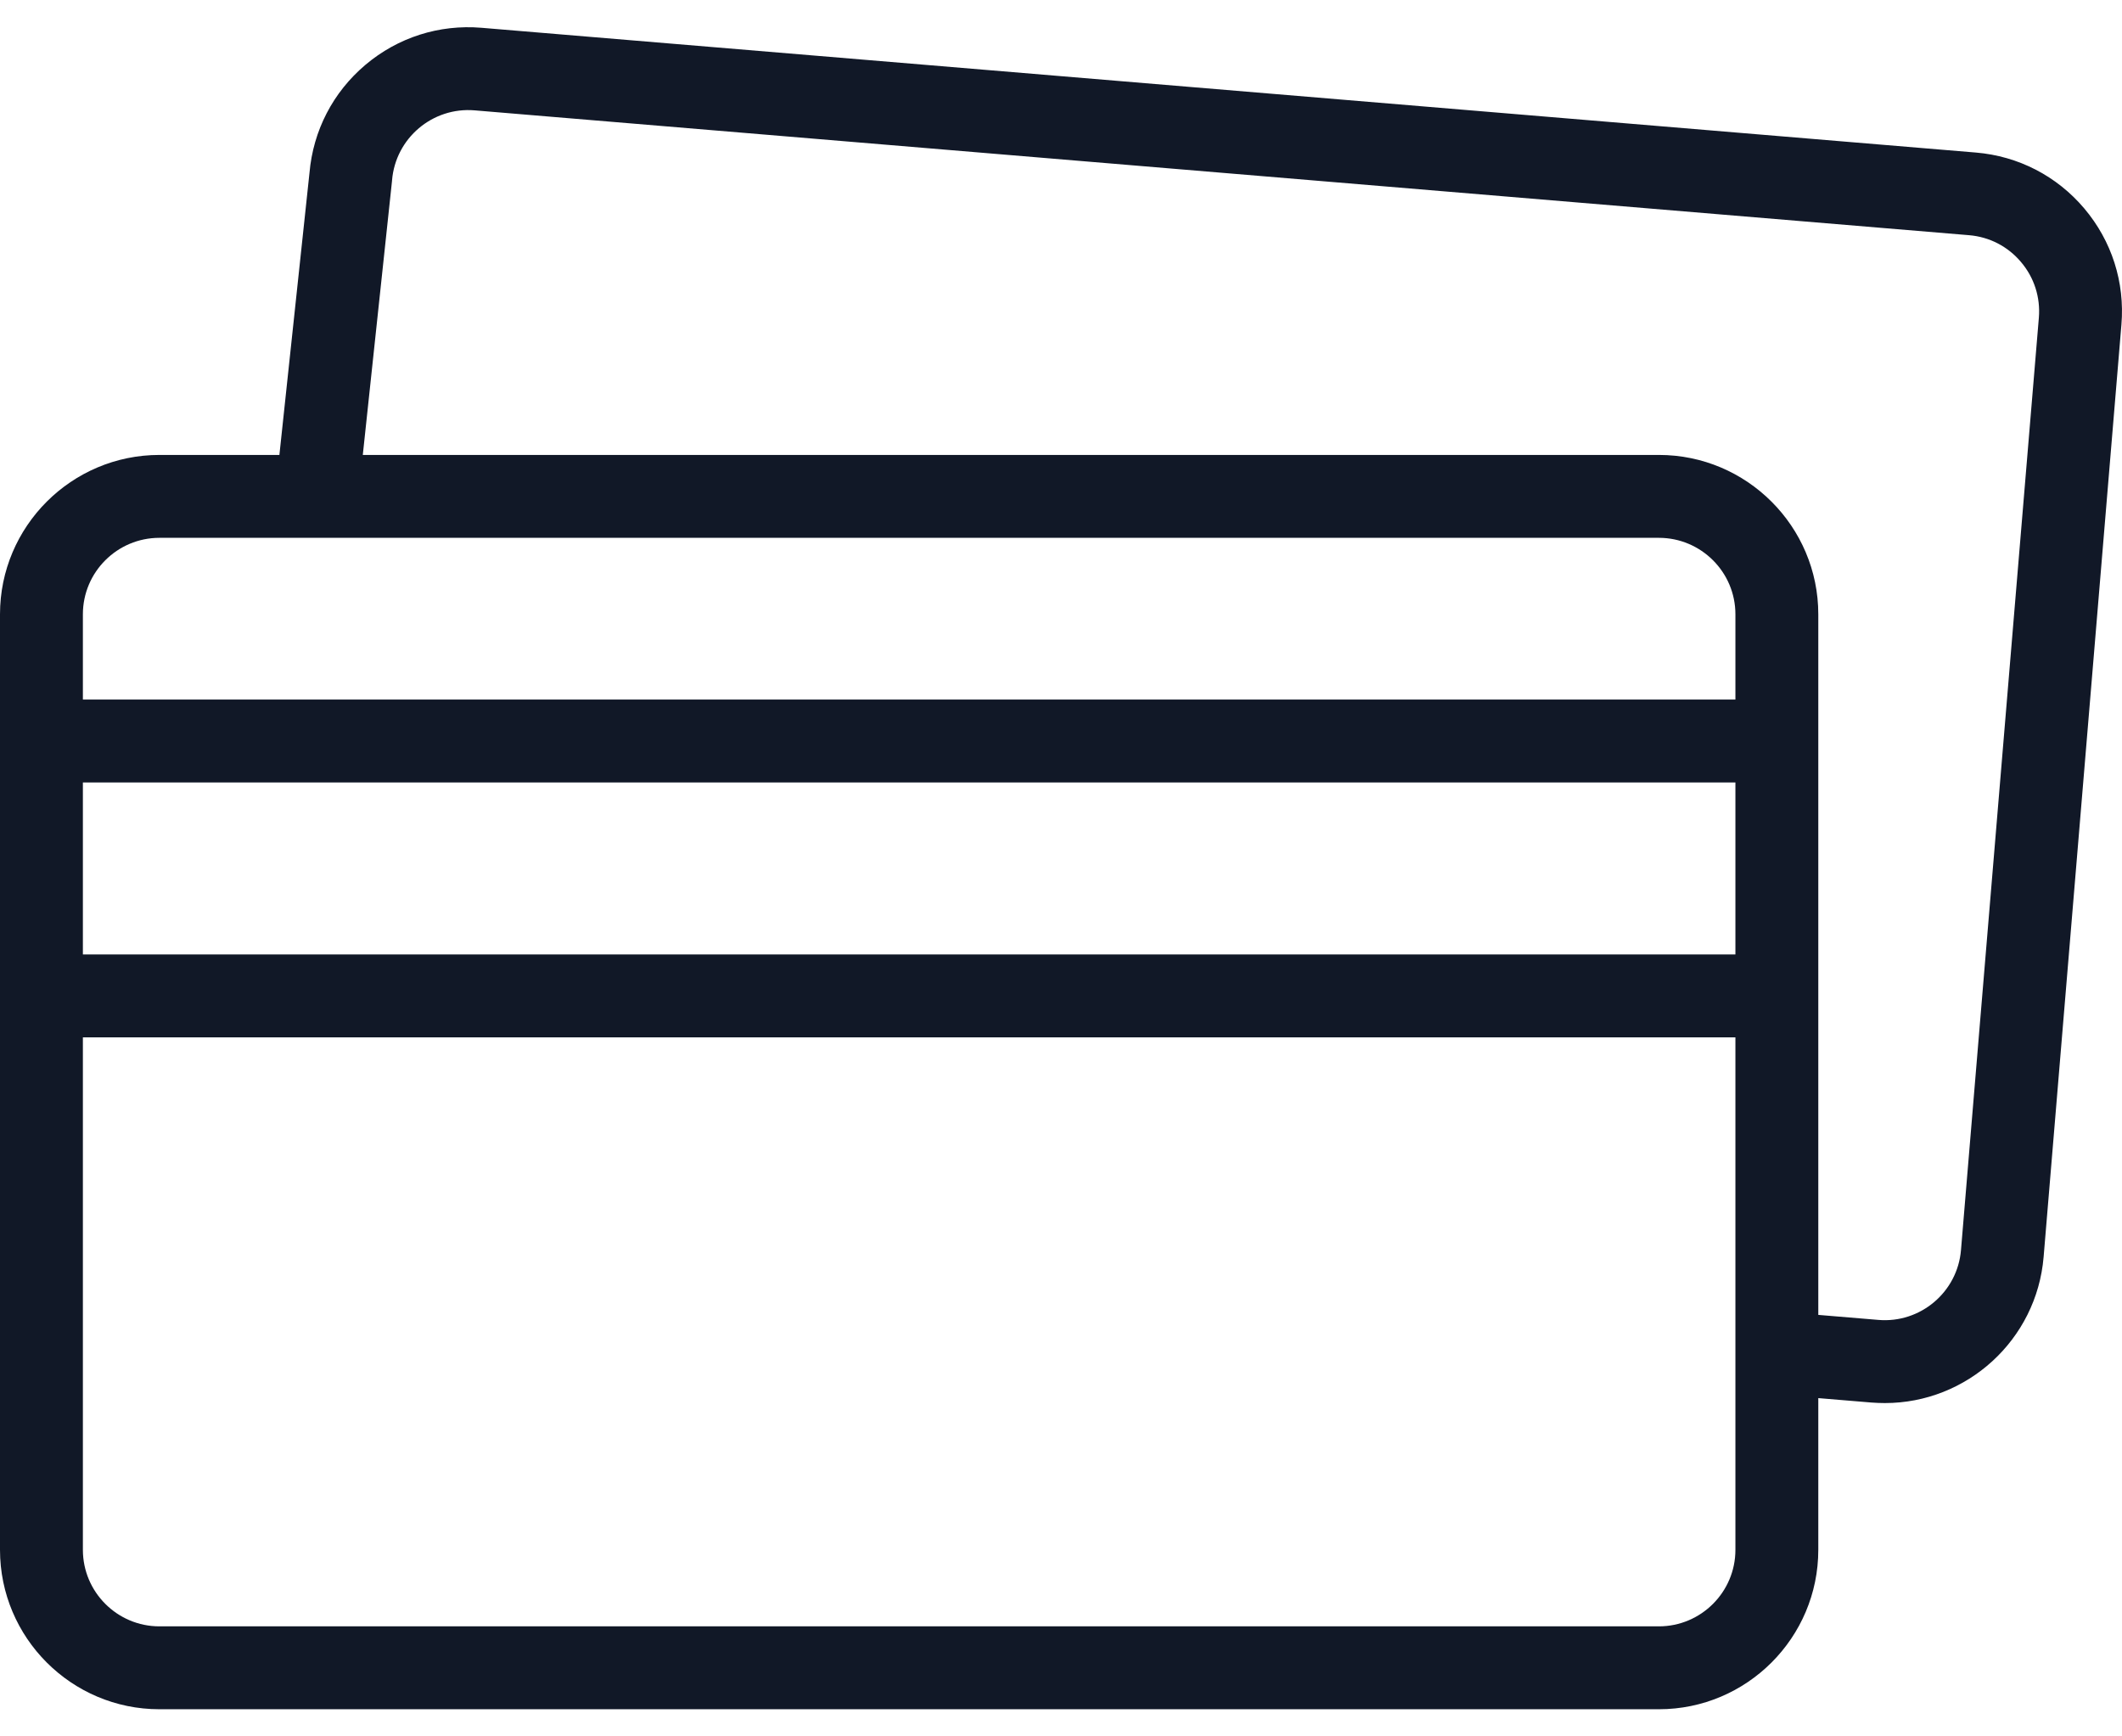
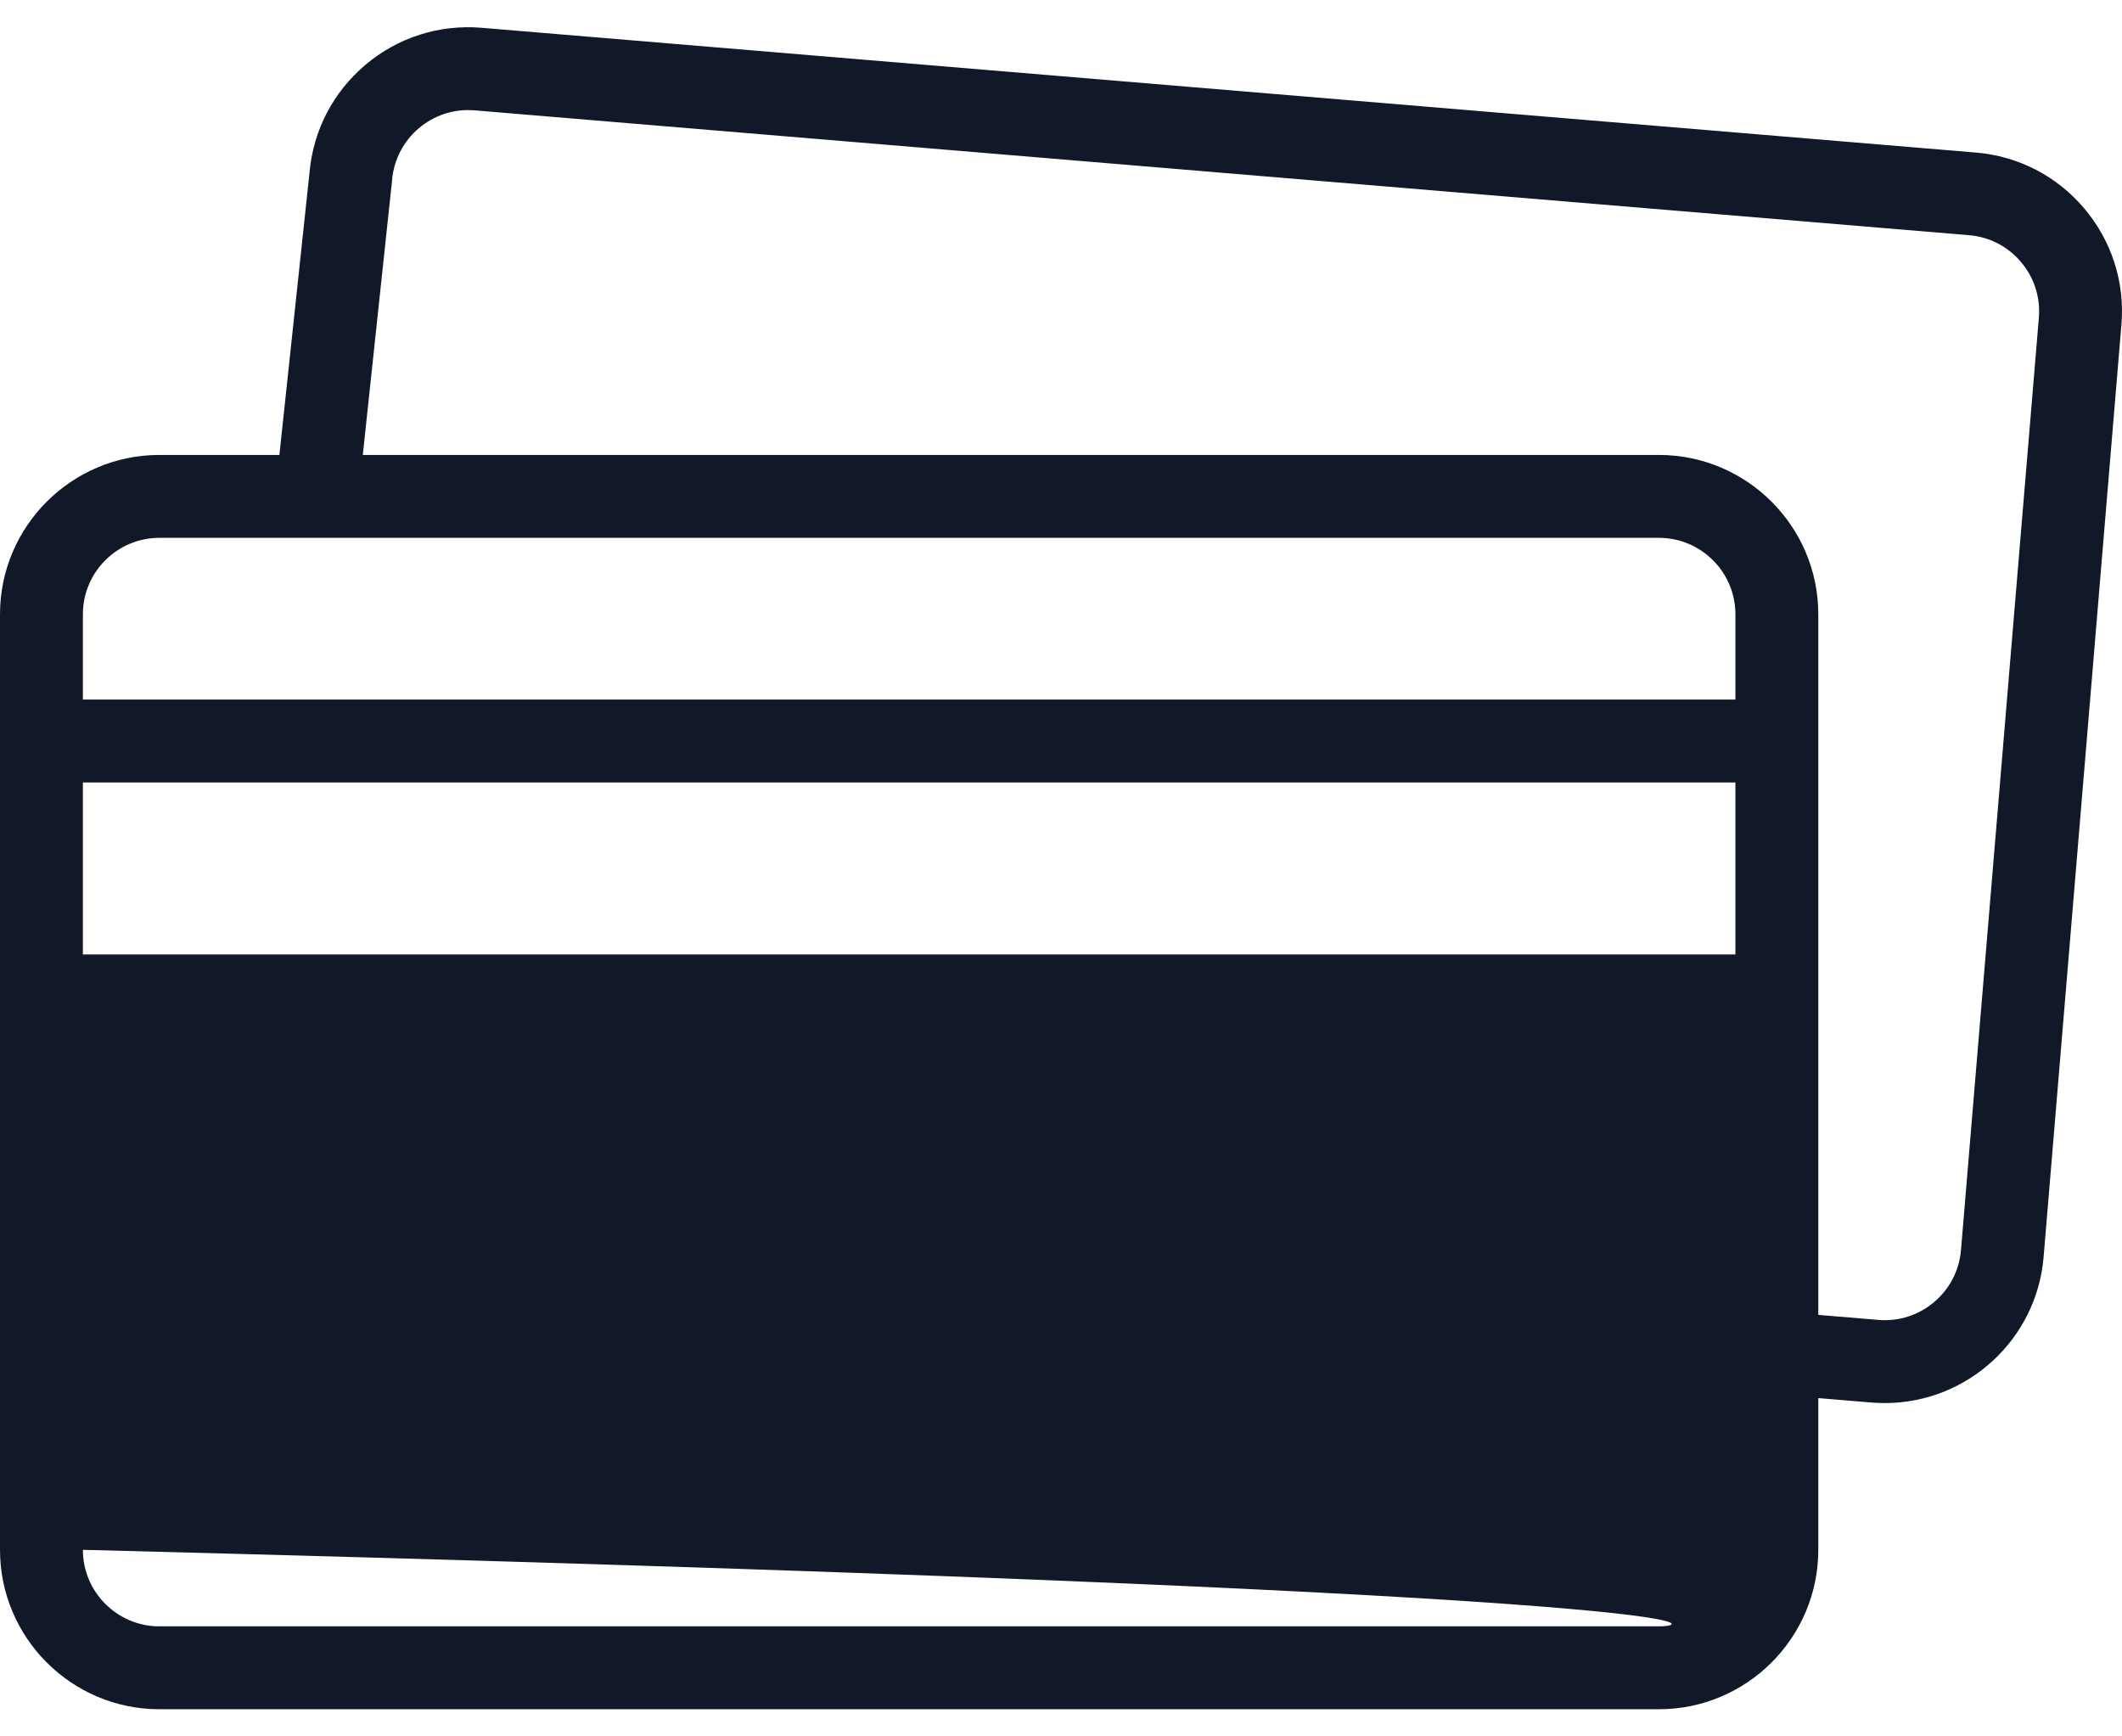
<svg xmlns="http://www.w3.org/2000/svg" width="33" height="27" viewBox="0 0 33 27" fill="none">
-   <path d="M32.413 3.241C31.986 2.736 31.387 2.427 30.727 2.372L7.488 0.432C6.829 0.377 6.187 0.582 5.682 1.009C5.178 1.435 4.87 2.031 4.813 2.687L4.345 7.074H2.479C1.112 7.074 0 8.186 0 9.552V24.099C0 25.466 1.112 26.578 2.479 26.578H25.798C27.165 26.578 28.277 25.466 28.277 24.099V21.74L29.105 21.809C29.174 21.814 29.244 21.817 29.313 21.817C30.587 21.817 31.673 20.837 31.781 19.545L32.991 5.048C33.046 4.389 32.841 3.747 32.413 3.241ZM2.479 8.363H25.798C26.454 8.363 26.988 8.896 26.988 9.552V10.878H1.289V9.552C1.289 8.896 1.823 8.363 2.479 8.363ZM1.289 12.167H26.988V14.841H1.289V12.167ZM25.798 25.289H2.479C1.823 25.289 1.289 24.755 1.289 24.099V16.13H26.988V24.099C26.988 24.755 26.454 25.289 25.798 25.289ZM31.707 4.941L30.496 19.438C30.442 20.091 29.865 20.579 29.212 20.524L28.277 20.446V9.552C28.277 8.186 27.165 7.074 25.798 7.074H5.642L6.096 2.817C6.096 2.812 6.096 2.808 6.097 2.803C6.151 2.149 6.727 1.661 7.381 1.716L30.62 3.657C30.937 3.683 31.224 3.831 31.429 4.074C31.635 4.316 31.733 4.624 31.707 4.941Z" fill="#111827" />
+   <path d="M32.413 3.241C31.986 2.736 31.387 2.427 30.727 2.372L7.488 0.432C6.829 0.377 6.187 0.582 5.682 1.009C5.178 1.435 4.87 2.031 4.813 2.687L4.345 7.074H2.479C1.112 7.074 0 8.186 0 9.552V24.099C0 25.466 1.112 26.578 2.479 26.578H25.798C27.165 26.578 28.277 25.466 28.277 24.099V21.74L29.105 21.809C29.174 21.814 29.244 21.817 29.313 21.817C30.587 21.817 31.673 20.837 31.781 19.545L32.991 5.048C33.046 4.389 32.841 3.747 32.413 3.241ZM2.479 8.363H25.798C26.454 8.363 26.988 8.896 26.988 9.552V10.878H1.289V9.552C1.289 8.896 1.823 8.363 2.479 8.363ZM1.289 12.167H26.988V14.841H1.289V12.167ZM25.798 25.289H2.479C1.823 25.289 1.289 24.755 1.289 24.099V16.13V24.099C26.988 24.755 26.454 25.289 25.798 25.289ZM31.707 4.941L30.496 19.438C30.442 20.091 29.865 20.579 29.212 20.524L28.277 20.446V9.552C28.277 8.186 27.165 7.074 25.798 7.074H5.642L6.096 2.817C6.096 2.812 6.096 2.808 6.097 2.803C6.151 2.149 6.727 1.661 7.381 1.716L30.62 3.657C30.937 3.683 31.224 3.831 31.429 4.074C31.635 4.316 31.733 4.624 31.707 4.941Z" fill="#111827" />
</svg>